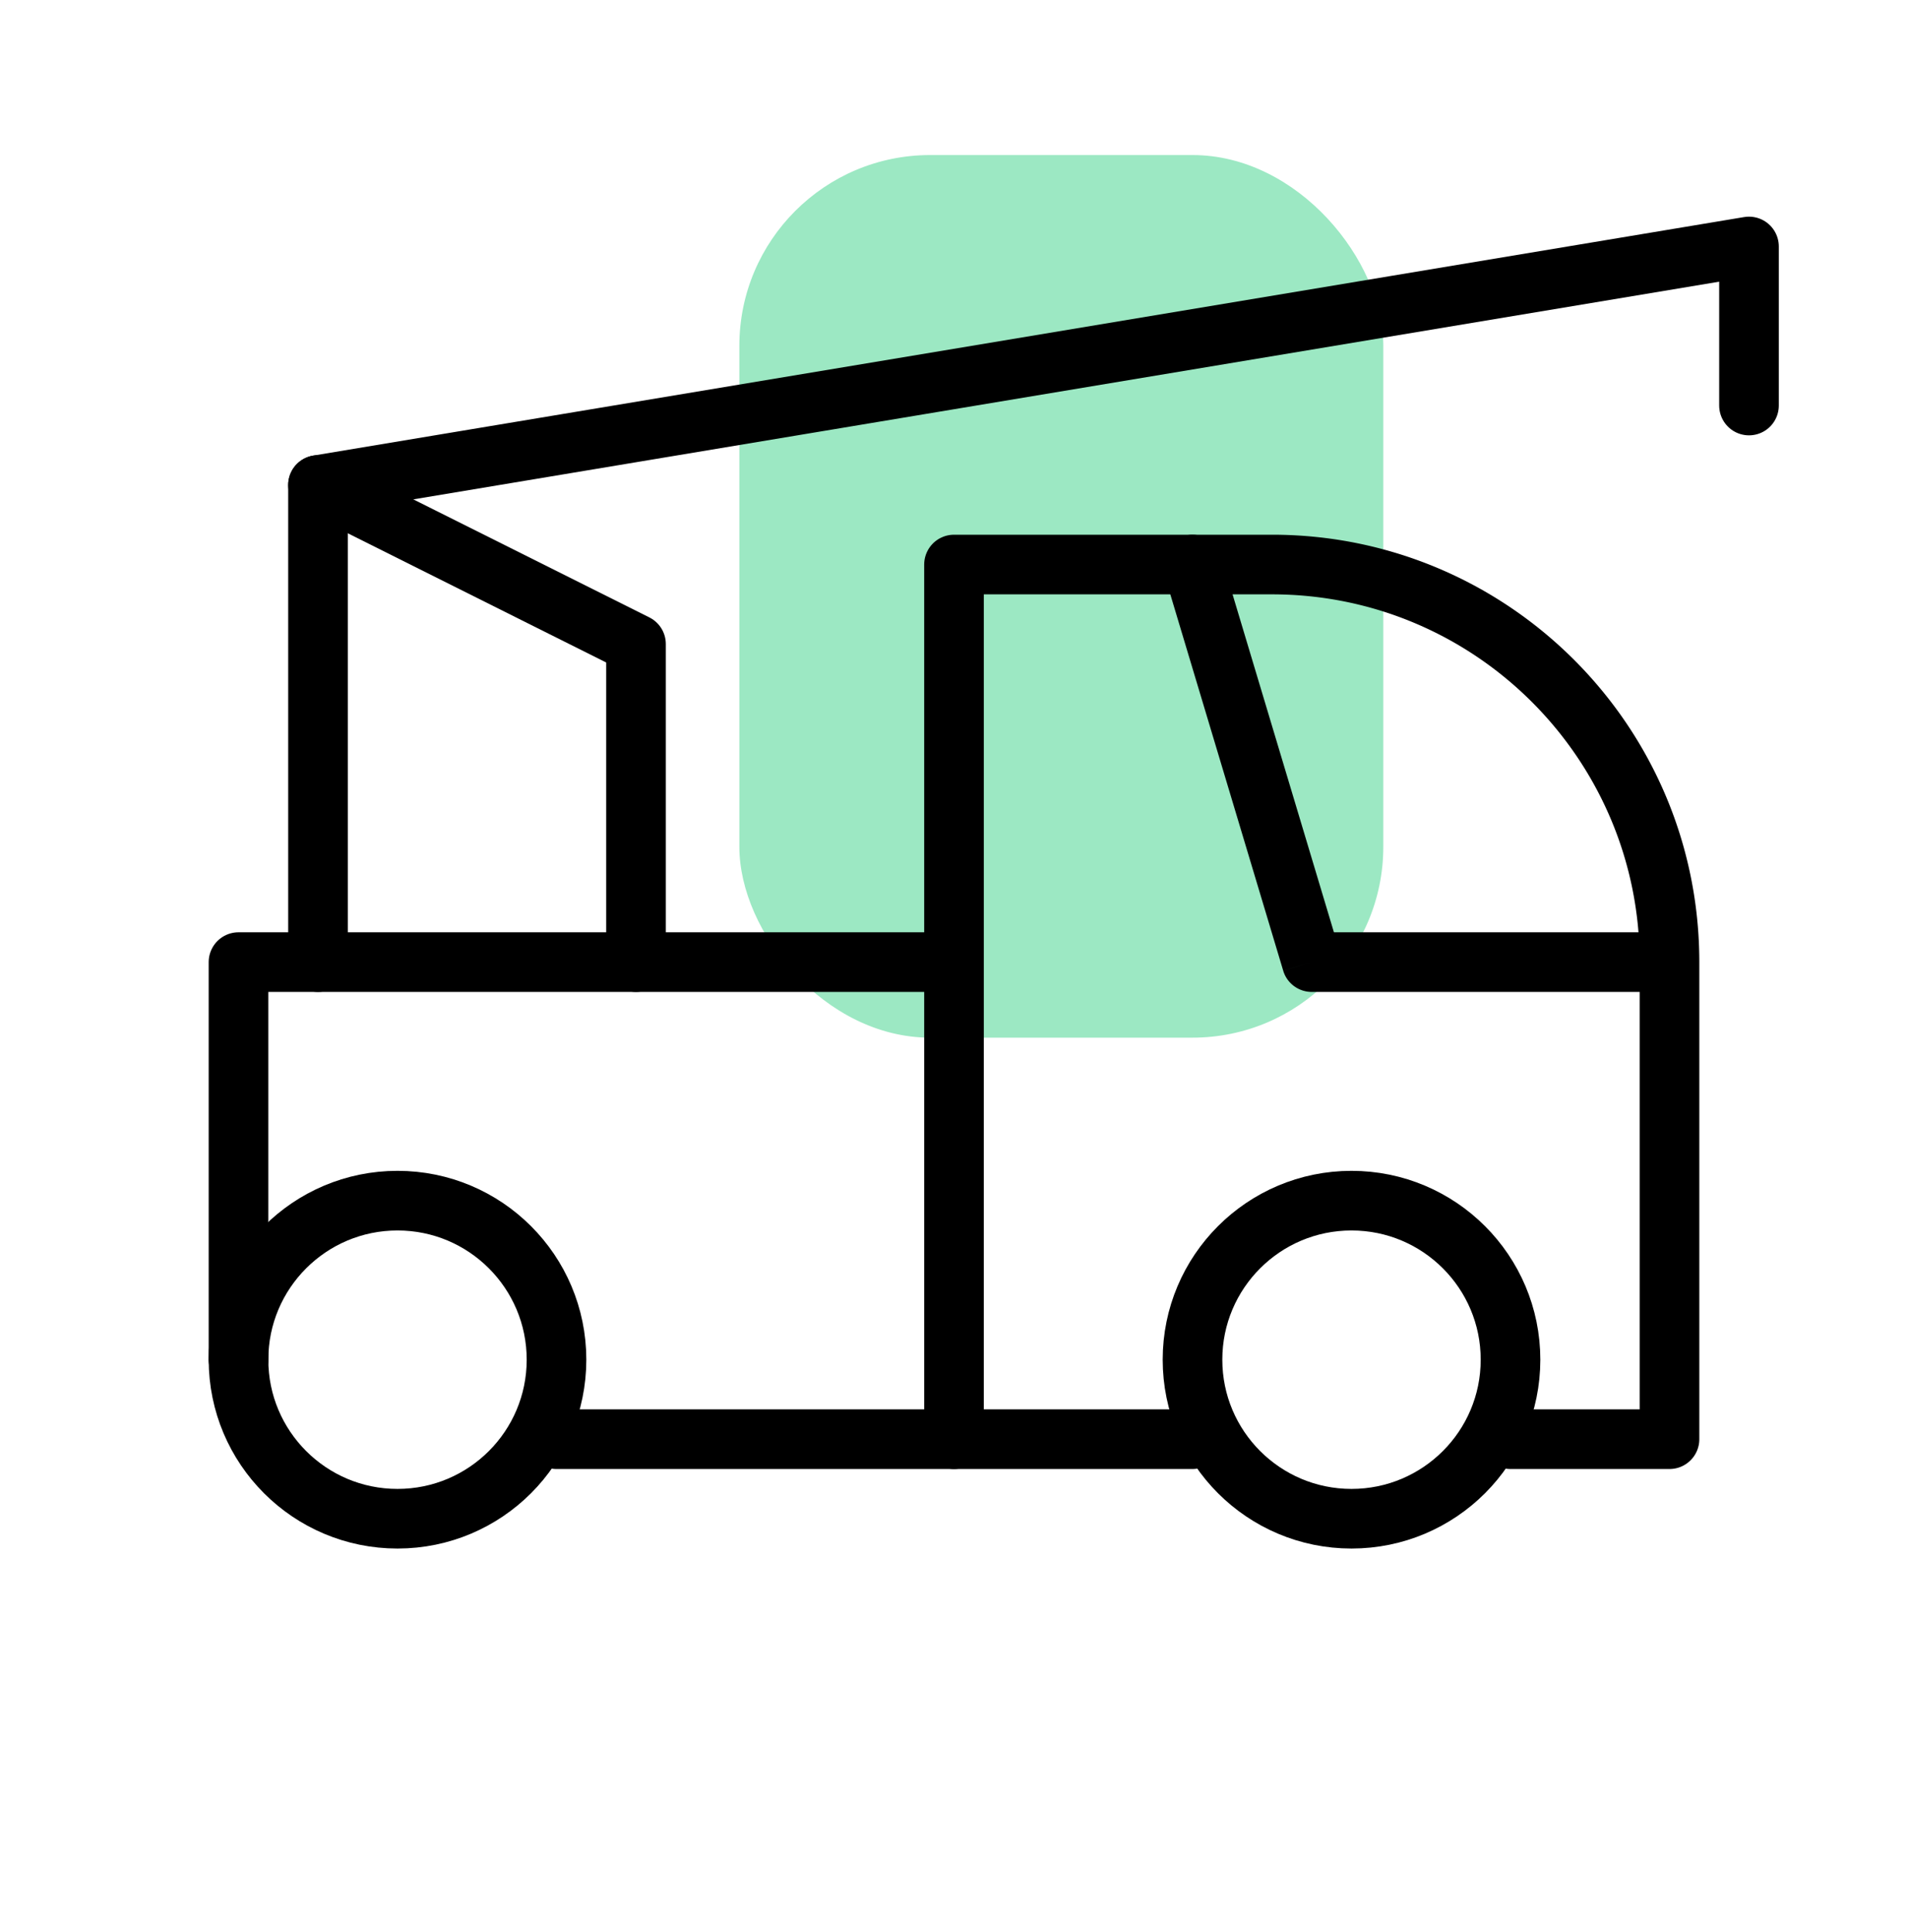
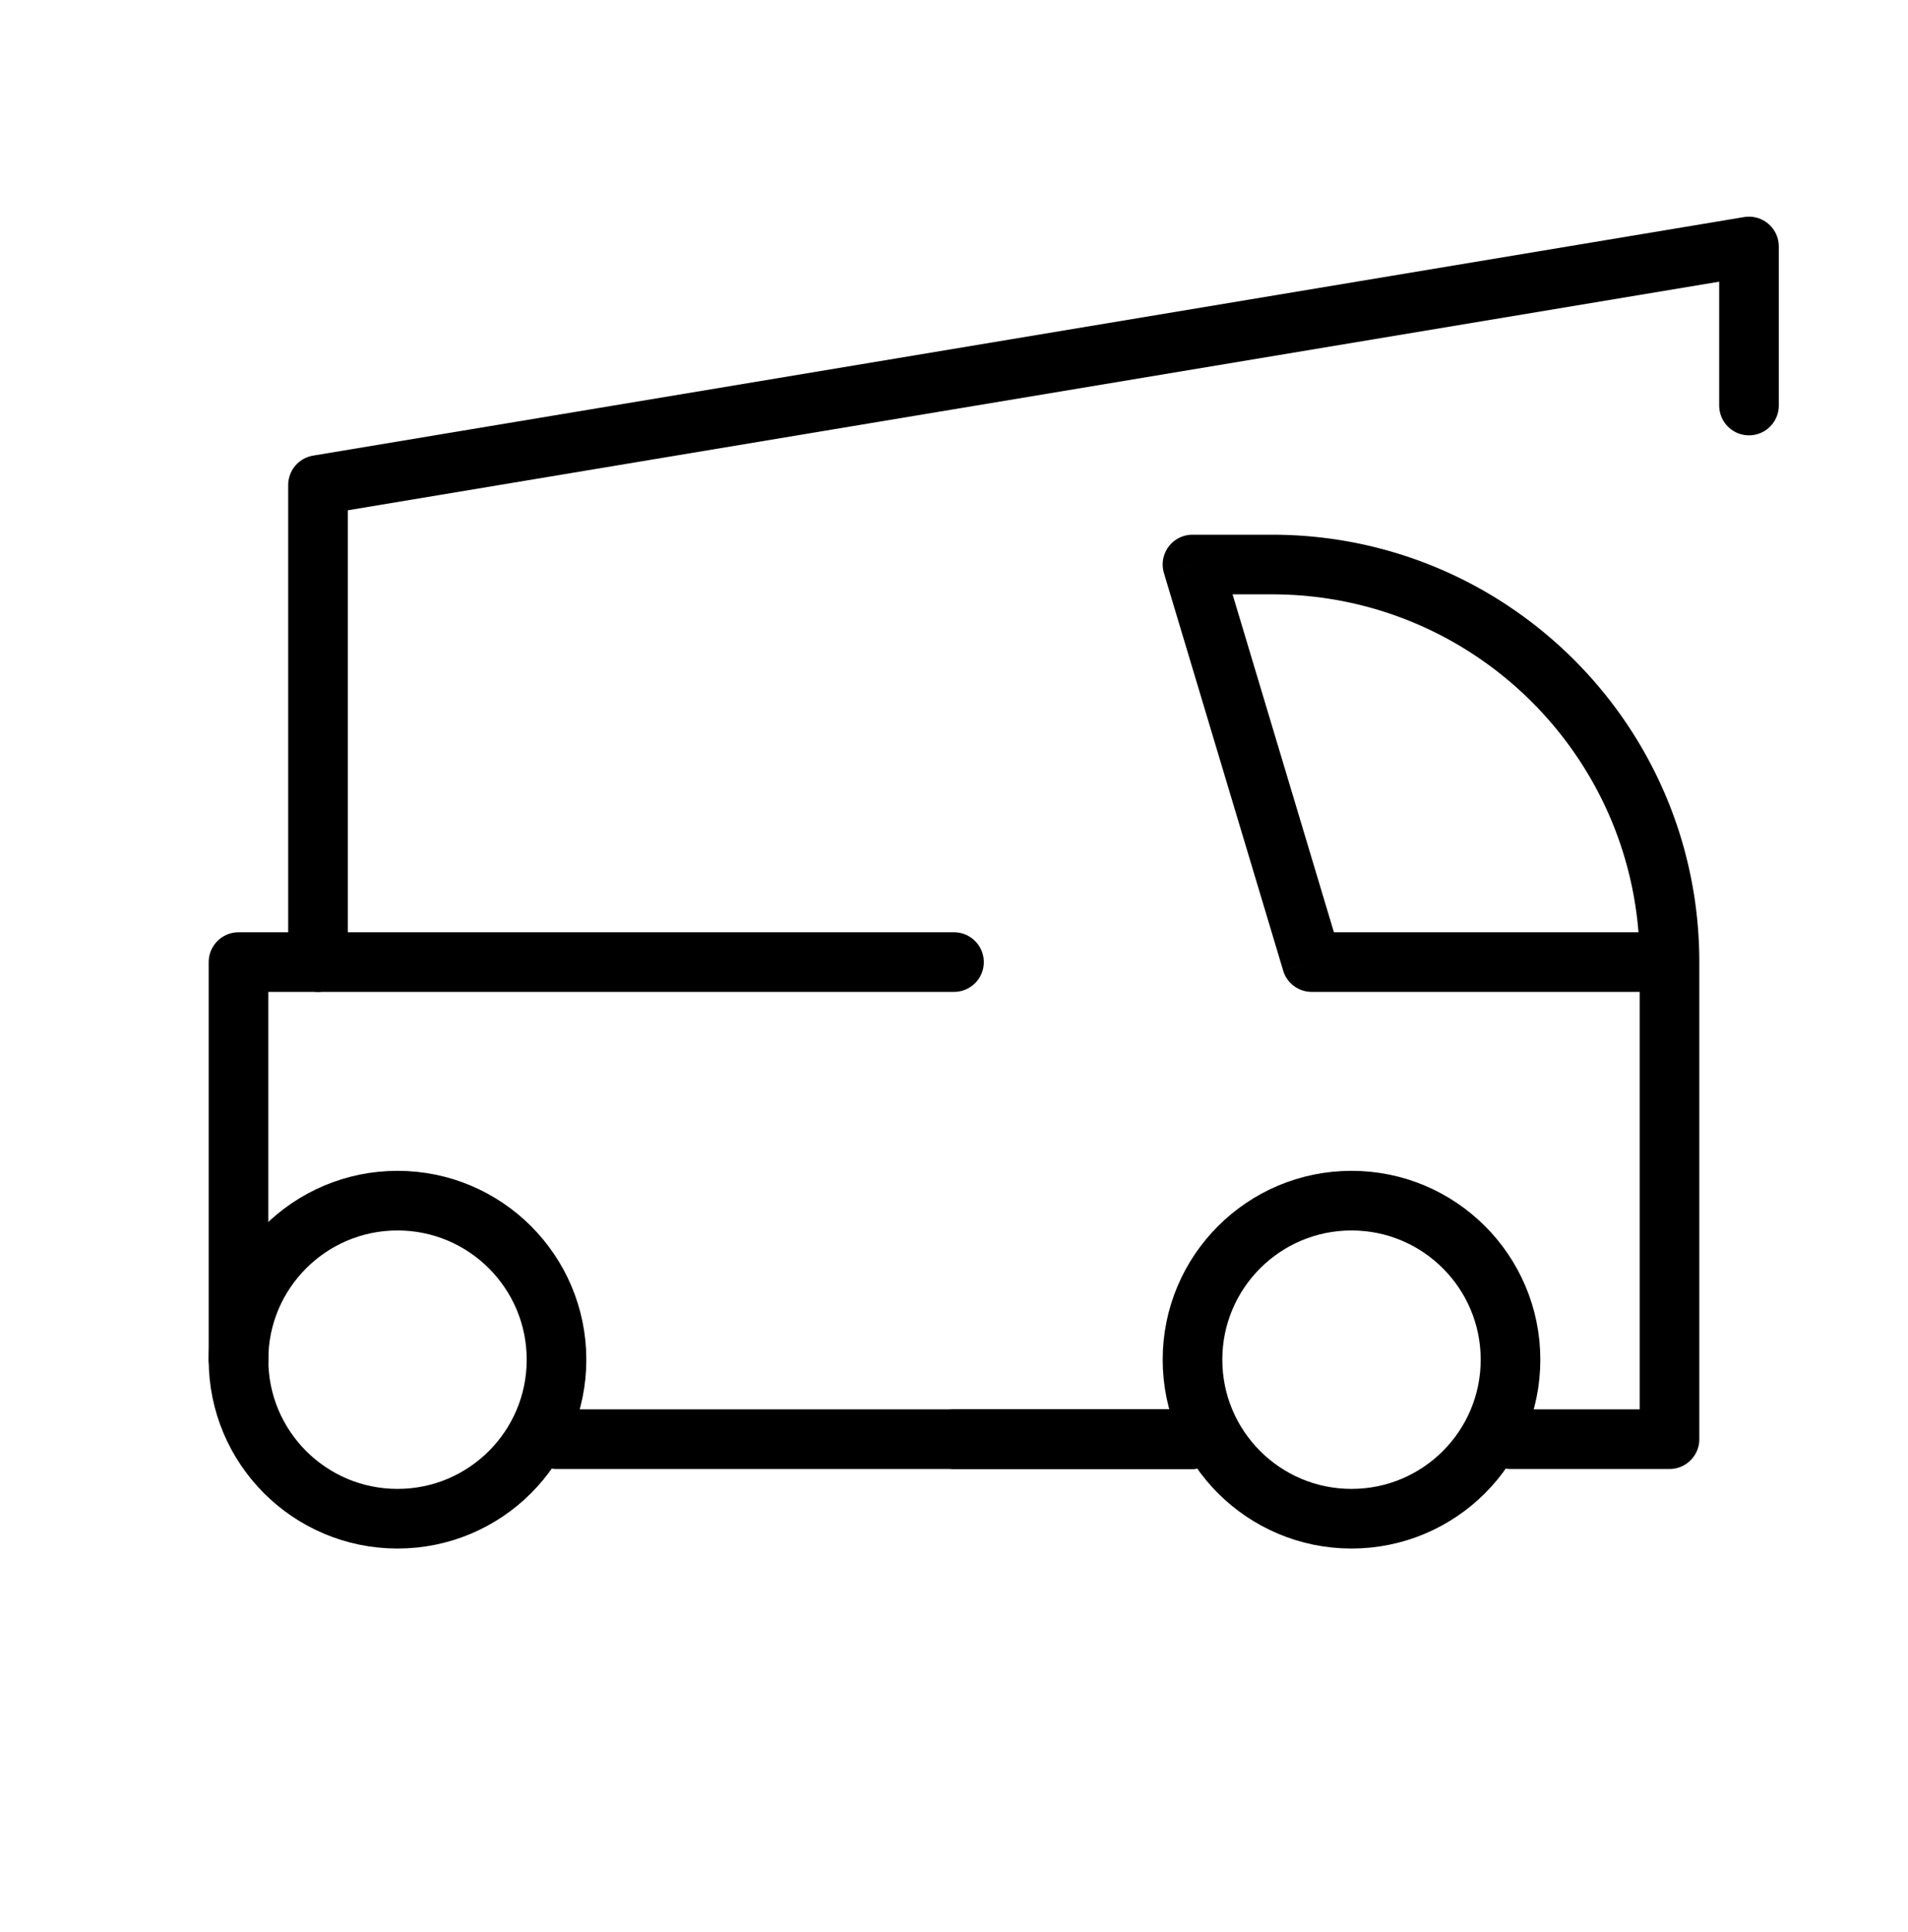
<svg xmlns="http://www.w3.org/2000/svg" width="80" height="81" viewBox="0 0 80 81" fill="none">
-   <rect x="31" y="6.5" width="27" height="37" rx="8" fill="#9CE8C3" />
  <circle cx="16.667" cy="57" r="6.667" stroke="#000" stroke-width="2.5" stroke-linecap="round" stroke-linejoin="round" />
  <circle cx="56.667" cy="57" r="6.667" stroke="#000" stroke-width="2.5" stroke-linecap="round" stroke-linejoin="round" />
  <path d="M23.333 59.083a1.25 1.25 0 0 0 0 2.5v-2.5zM50 61.583a1.25 1.25 0 1 0 0-2.5v2.5zm13.333-2.5a1.25 1.25 0 0 0 0 2.5v-2.5zM70 60.333v1.25c.69 0 1.25-.56 1.25-1.25H70zM50 23.666v-1.25a1.25 1.25 0 0 0-1.197 1.61l1.197-.36zm5 16.667-1.197.36c.158.528.645.89 1.197.89v-1.25zm15 1.25a1.25 1.25 0 1 0 0-2.5v2.5zm-46.667 20H50v-2.5H23.333v2.5zm40 0H70v-2.5h-6.667v2.5zm7.917-1.25v-20h-2.5v20h2.5zm0-20c0-9.895-8.022-17.917-17.917-17.917v2.5c8.515 0 15.417 6.903 15.417 15.417h2.5zM53.333 22.416H50v2.5h3.333v-2.5zm-4.53 1.61 5 16.666 2.394-.718-5-16.667-2.394.719zM55 41.582h15v-2.5H55v2.5z" fill="#000" />
-   <path d="M40 60.333V23.666h10M10 57V40.333h30" stroke="#000" stroke-width="2.5" stroke-linecap="round" stroke-linejoin="round" />
+   <path d="M40 60.333h10M10 57V40.333h30" stroke="#000" stroke-width="2.5" stroke-linecap="round" stroke-linejoin="round" />
  <path d="M13.333 40.333v-20l60-10V17" stroke="#000" stroke-width="2.5" stroke-linecap="round" stroke-linejoin="round" />
-   <path d="M26.667 40.333V27l-13.334-6.667" stroke="#000" stroke-width="2.5" stroke-linecap="round" stroke-linejoin="round" />
</svg>